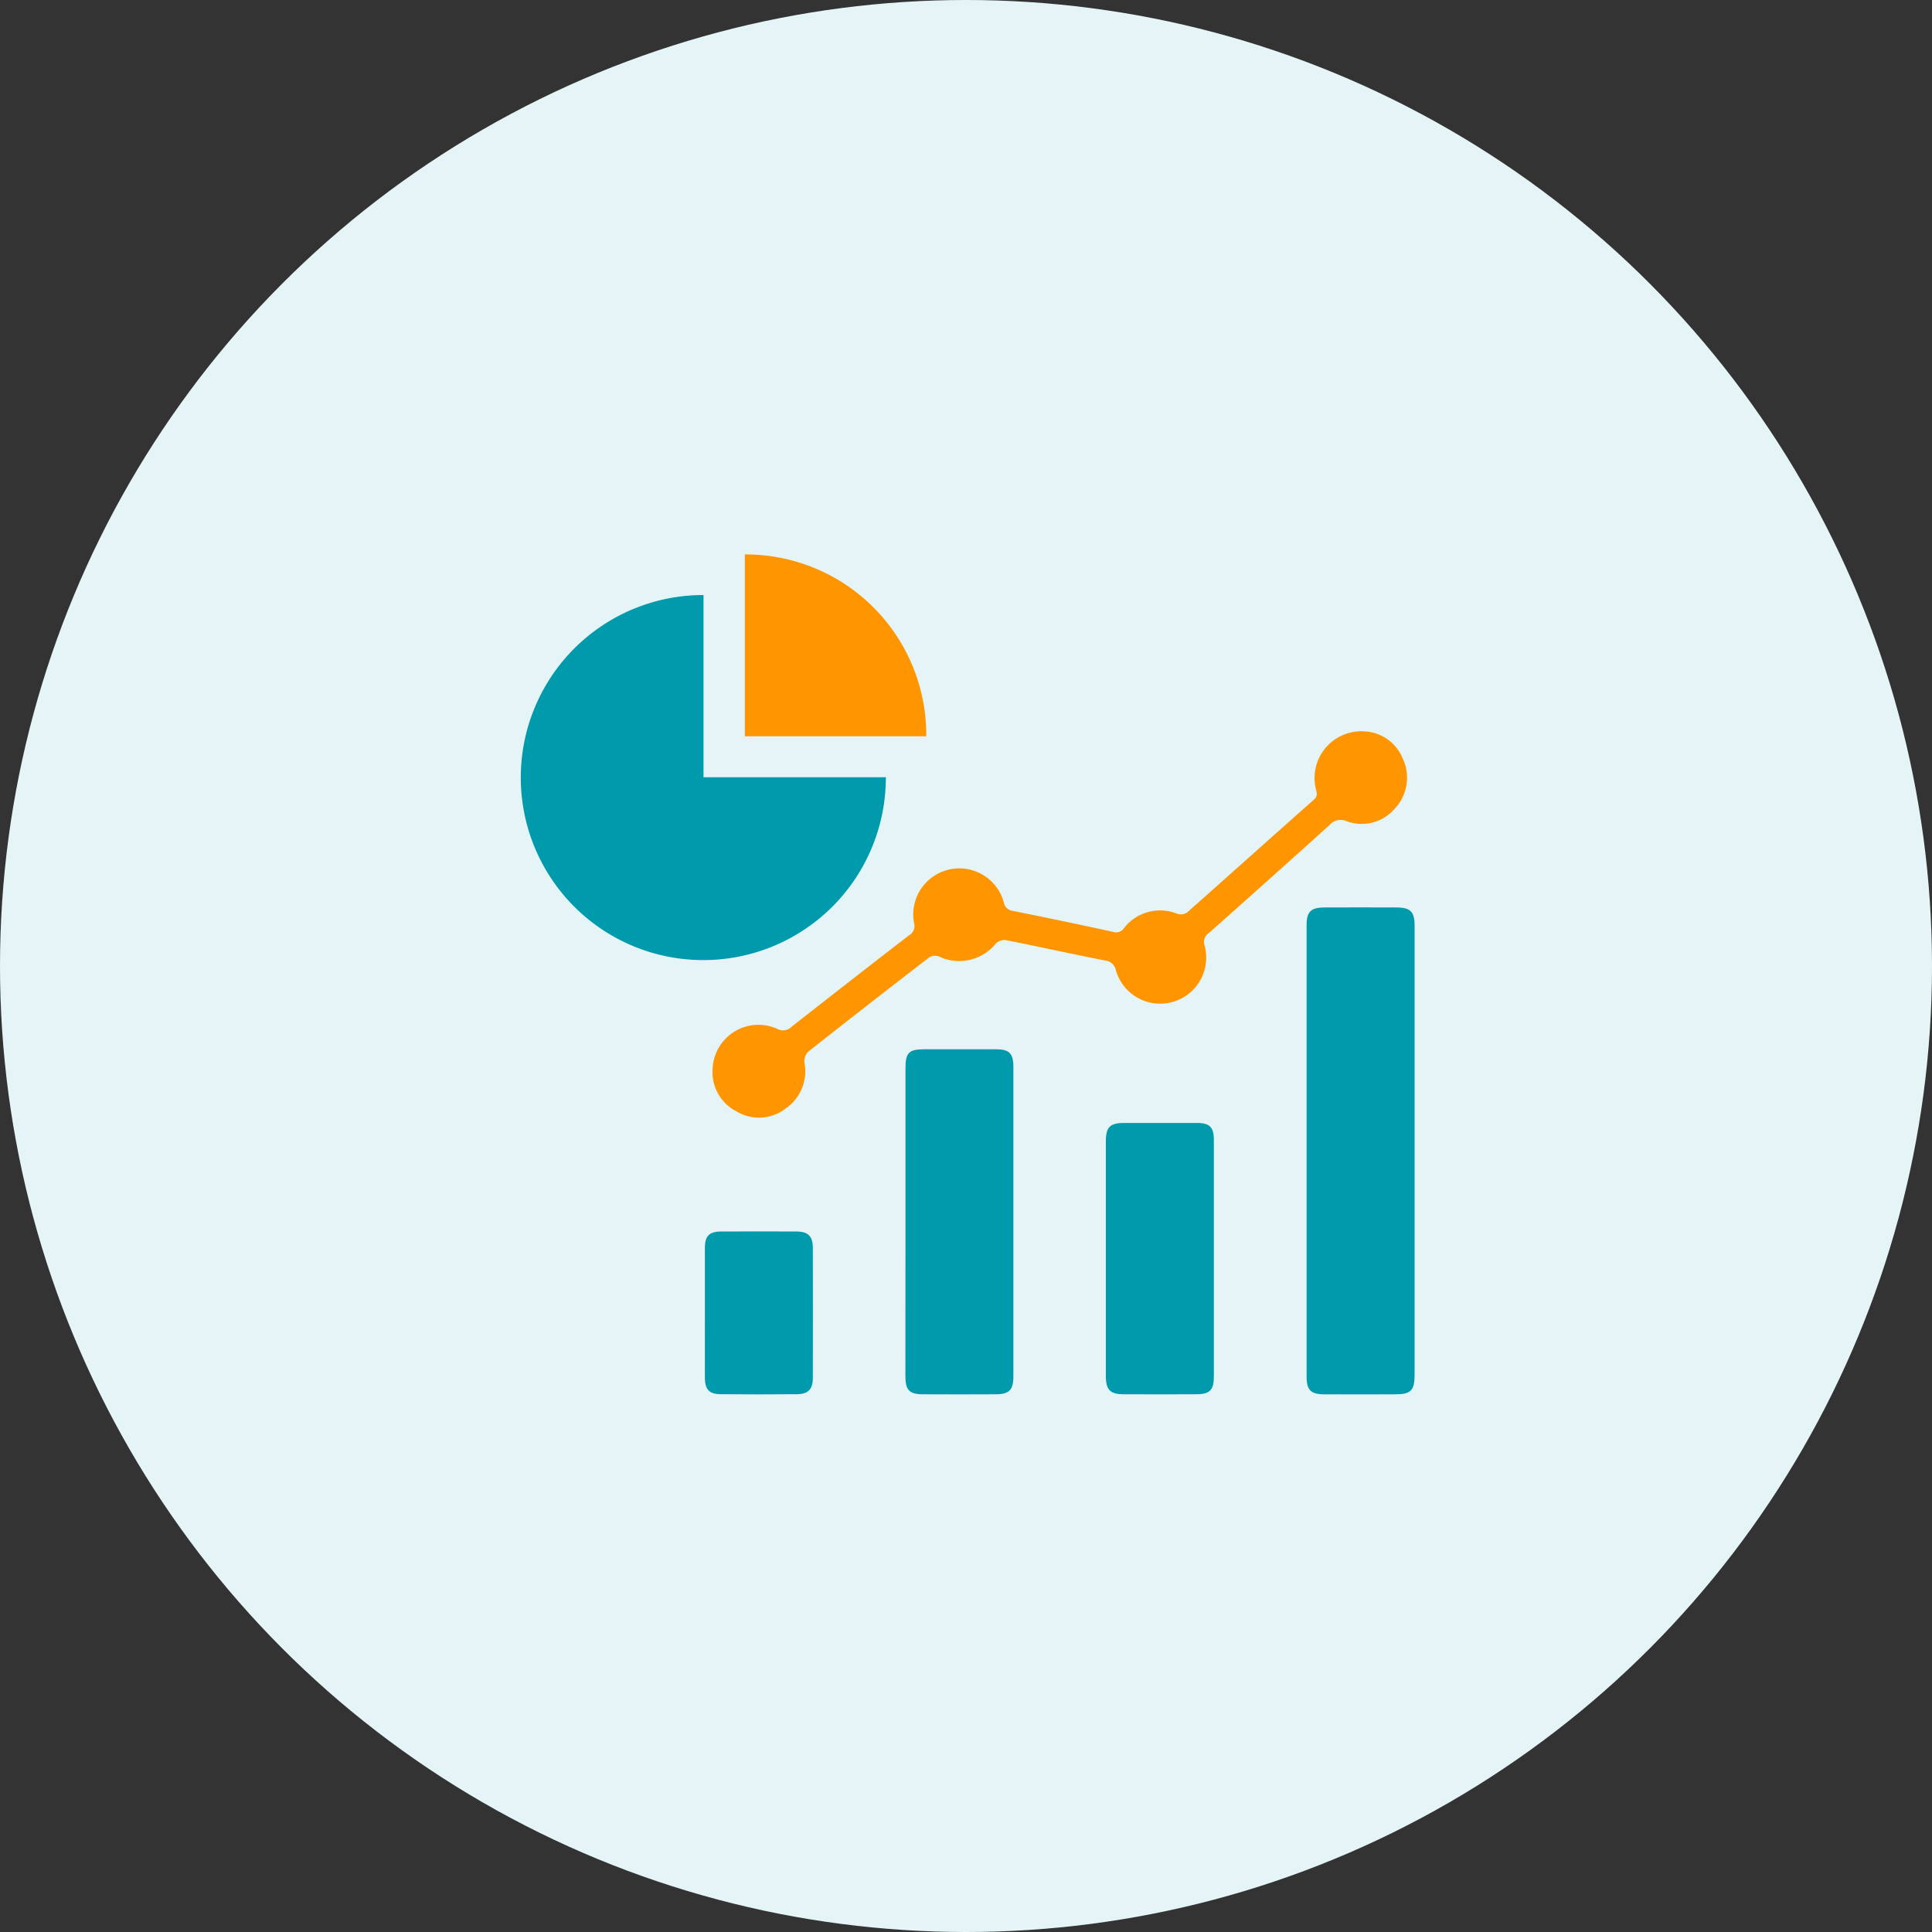
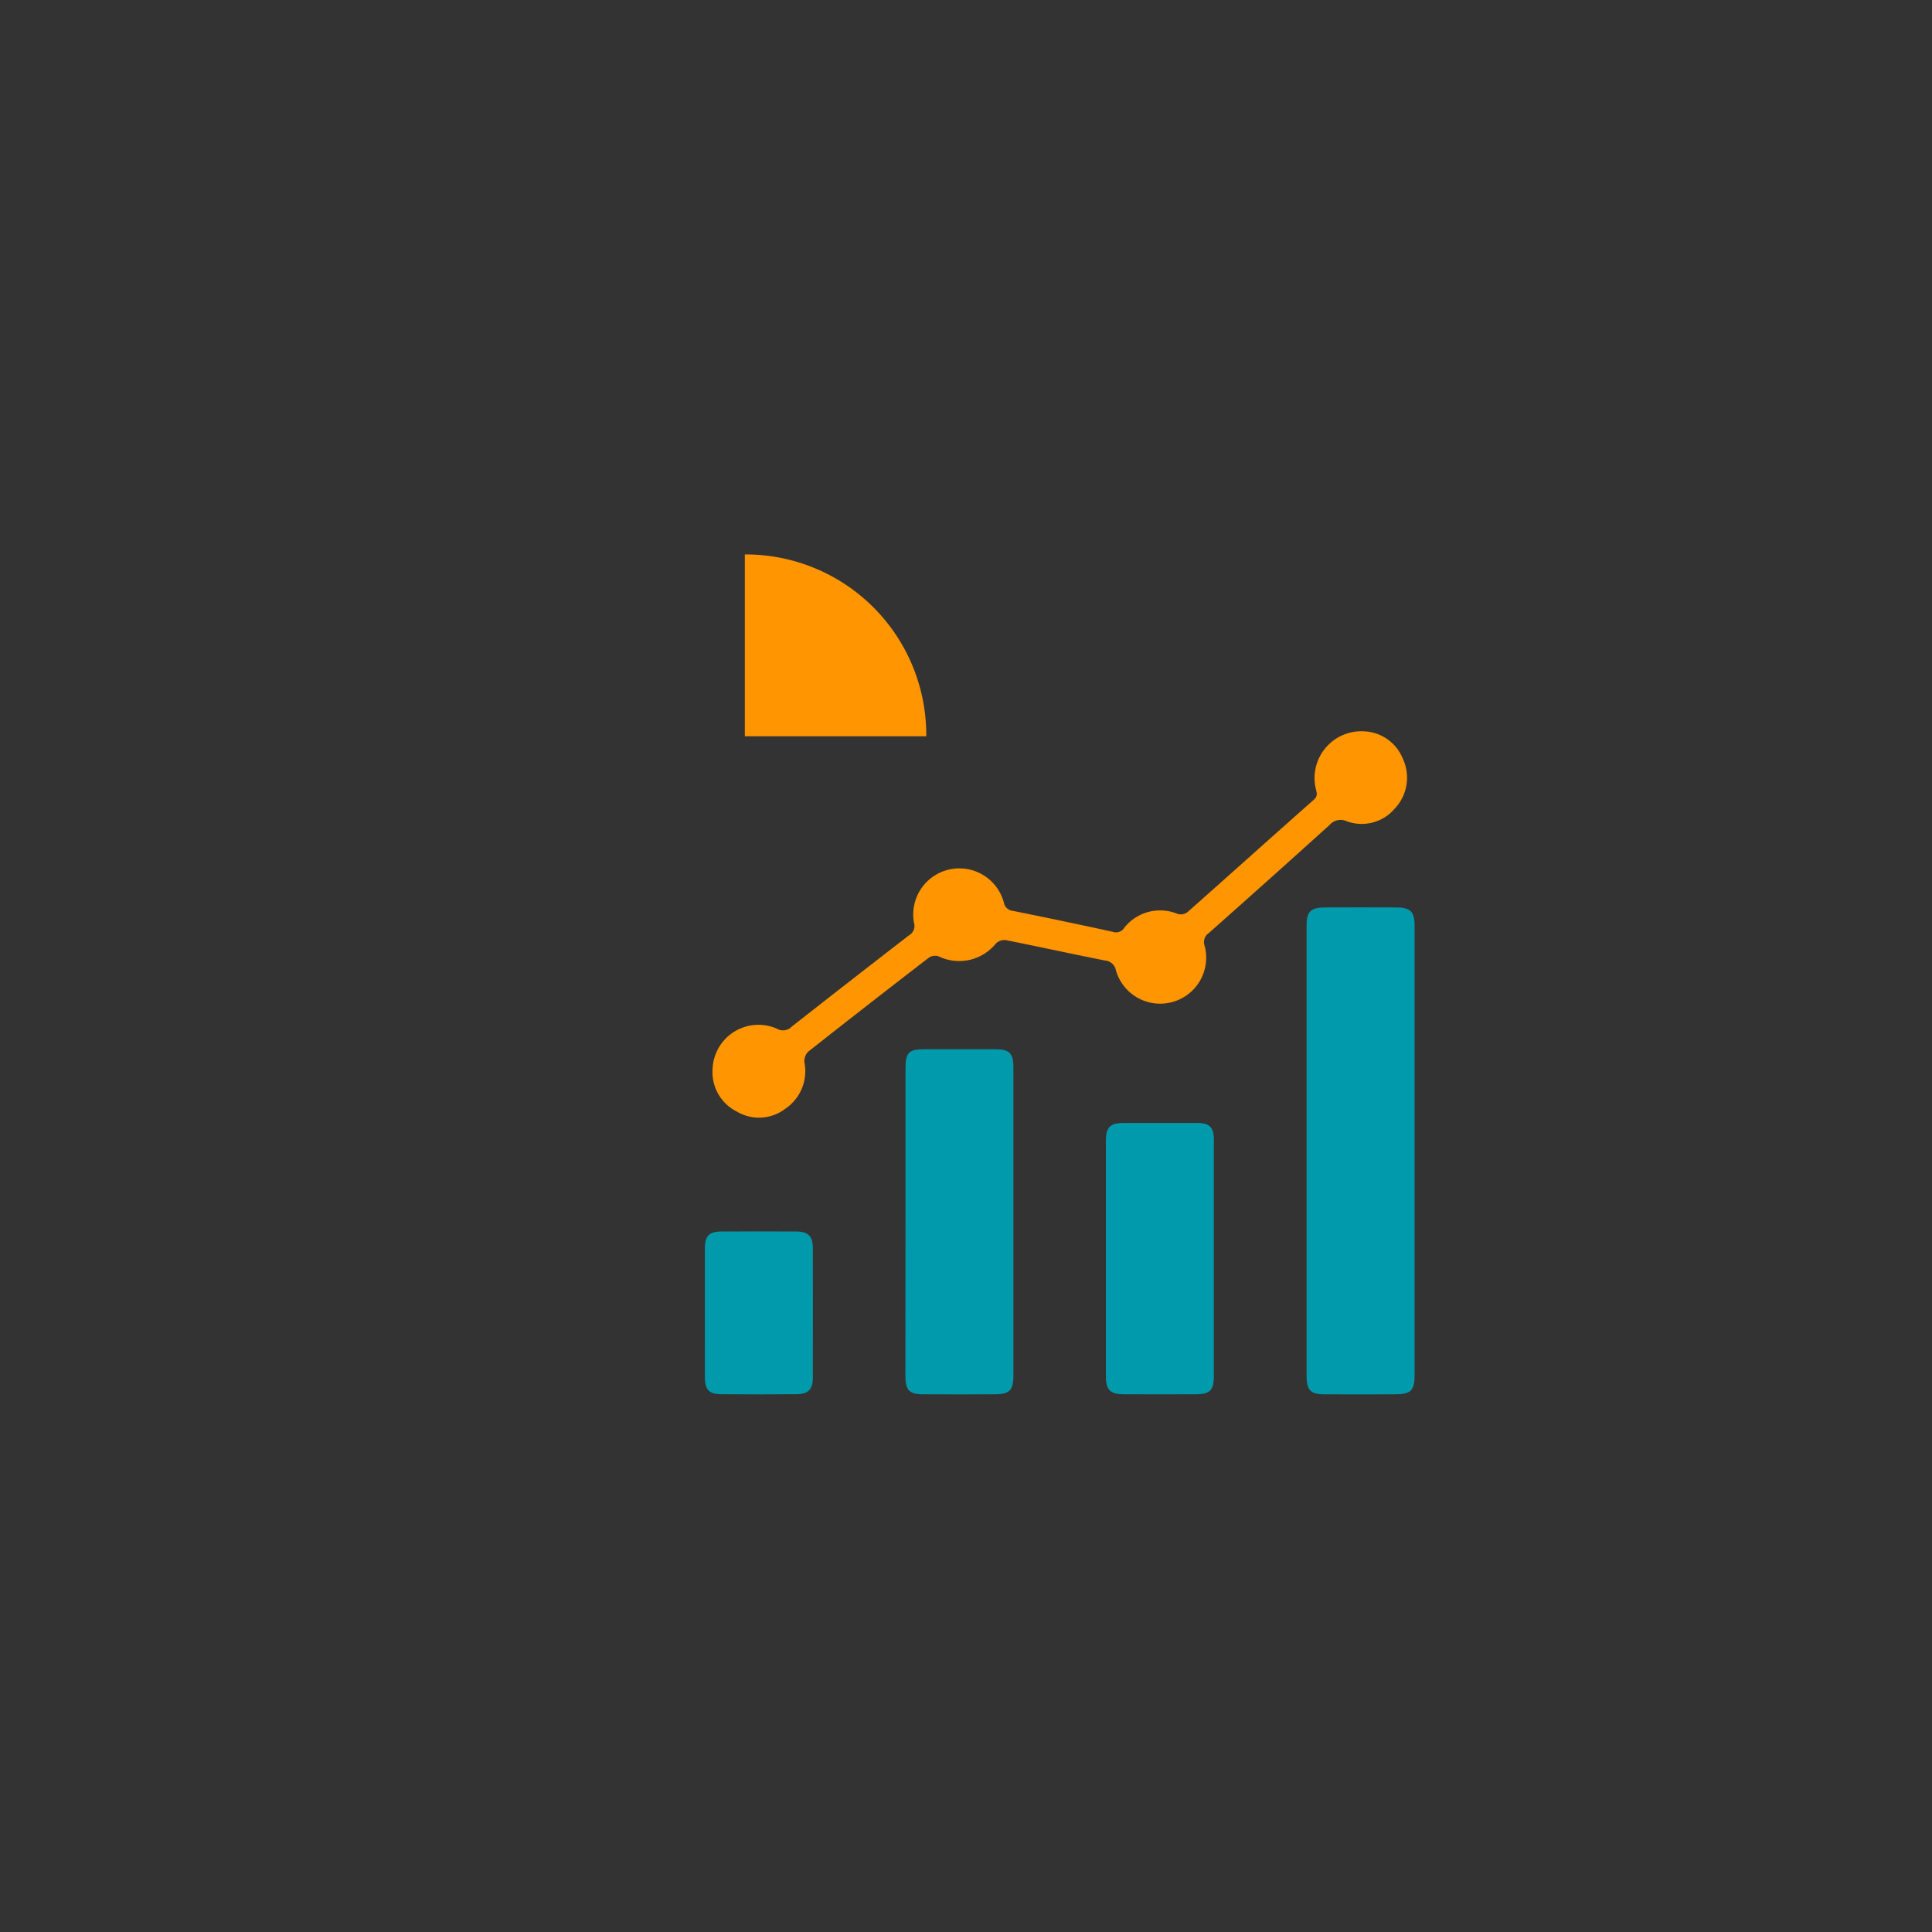
<svg xmlns="http://www.w3.org/2000/svg" width="115" height="115" viewBox="0 0 115 115">
  <rect x="0" y="0" width="115" height="115" fill="#333333" stroke="none" />
  <g id="Group_54" data-name="Group 54" transform="translate(-960 -100)">
-     <circle id="Ellipse_5" cx="57.5" cy="57.5" r="57.5" fill="#e5f5f7" data-name="Ellipse 5" transform="translate(960 100)" />
    <g id="Group_46" data-name="Group 46" transform="translate(-625.771 -703.764)">
-       <path id="Path_177" fill="#009aad" d="M1638.5 850.028a10.865 10.865 0 1 1-10.853-10.845v10.845Z" data-name="Path 177" />
+       <path id="Path_177" fill="#009aad" d="M1638.5 850.028v10.845Z" data-name="Path 177" />
      <path id="Path_178" fill="#009aad" d="M1669.974 872.269v13.3c0 .981-.212 1.191-1.211 1.192-1.385 0-2.77.005-4.155 0-.814 0-1.063-.255-1.063-1.059V858.83c0-.8.254-1.048 1.071-1.051q2.133-.009 4.265 0c.846 0 1.092.251 1.093 1.088v13.402Z" data-name="Path 178" />
      <path id="Path_179" fill="#ff9500" d="M1667.026 847.3a2.589 2.589 0 0 1 2.238 1.606 2.678 2.678 0 0 1-.471 2.99 2.582 2.582 0 0 1-2.876.746.866.866 0 0 0-1.008.231q-3.576 3.232-7.185 6.429a.648.648 0 0 0-.251.749 2.74 2.74 0 0 1-5.277 1.477.718.718 0 0 0-.655-.591c-1.972-.39-3.936-.824-5.907-1.215a.732.732 0 0 0-.58.2 2.812 2.812 0 0 1-3.408.77.672.672 0 0 0-.566.061q-3.622 2.787-7.21 5.618a.809.809 0 0 0-.215.642 2.694 2.694 0 0 1-1.149 2.755 2.577 2.577 0 0 1-2.877.16 2.624 2.624 0 0 1-1.441-2.555 2.73 2.73 0 0 1 3.837-2.373.713.713 0 0 0 .87-.125q3.486-2.737 6.994-5.445a.63.63 0 0 0 .289-.723 2.744 2.744 0 0 1 5.347-1.219.6.6 0 0 0 .544.495q2.984.6 5.957 1.249a.56.56 0 0 0 .651-.225 2.718 2.718 0 0 1 3.193-.843.677.677 0 0 0 .565-.09c2.517-2.228 5.014-4.478 7.533-6.7.267-.236.176-.435.119-.68a2.786 2.786 0 0 1 2.939-3.394Z" data-name="Path 179" />
      <path id="Path_180" fill="#009aad" d="M1639.669 876.427v-9.088c0-.91.206-1.117 1.1-1.119h4.266c.819 0 1.057.24 1.057 1.067v18.4c0 .817-.25 1.067-1.061 1.071q-2.162.011-4.322 0c-.806 0-1.044-.25-1.045-1.075q.001-4.63.005-9.256Z" data-name="Path 180" />
      <path id="Path_181" fill="#009aad" d="M1658.025 878.647v7.036c0 .824-.236 1.069-1.045 1.073q-2.16.011-4.32 0c-.806 0-1.063-.263-1.063-1.069v-14.018c0-.809.256-1.06 1.06-1.062h4.376c.736 0 .991.256.992 1q.004 3.522 0 7.04Z" data-name="Path 181" />
      <path id="Path_182" fill="#ff9500" d="M1630.106 836.766a10.747 10.747 0 0 1 10.8 10.823h-10.8Z" data-name="Path 182" />
      <path id="Path_183" fill="#009aad" d="M1627.728 881.927v-3.876c0-.71.259-.979.961-.983q2.242-.012 4.485 0c.7 0 .979.282.98.974q.009 3.876 0 7.753c0 .66-.28.951-.944.958q-2.27.021-4.54 0c-.694-.006-.94-.284-.943-1.005-.002-1.273.001-2.548.001-3.821Z" data-name="Path 183" />
    </g>
  </g>
</svg>